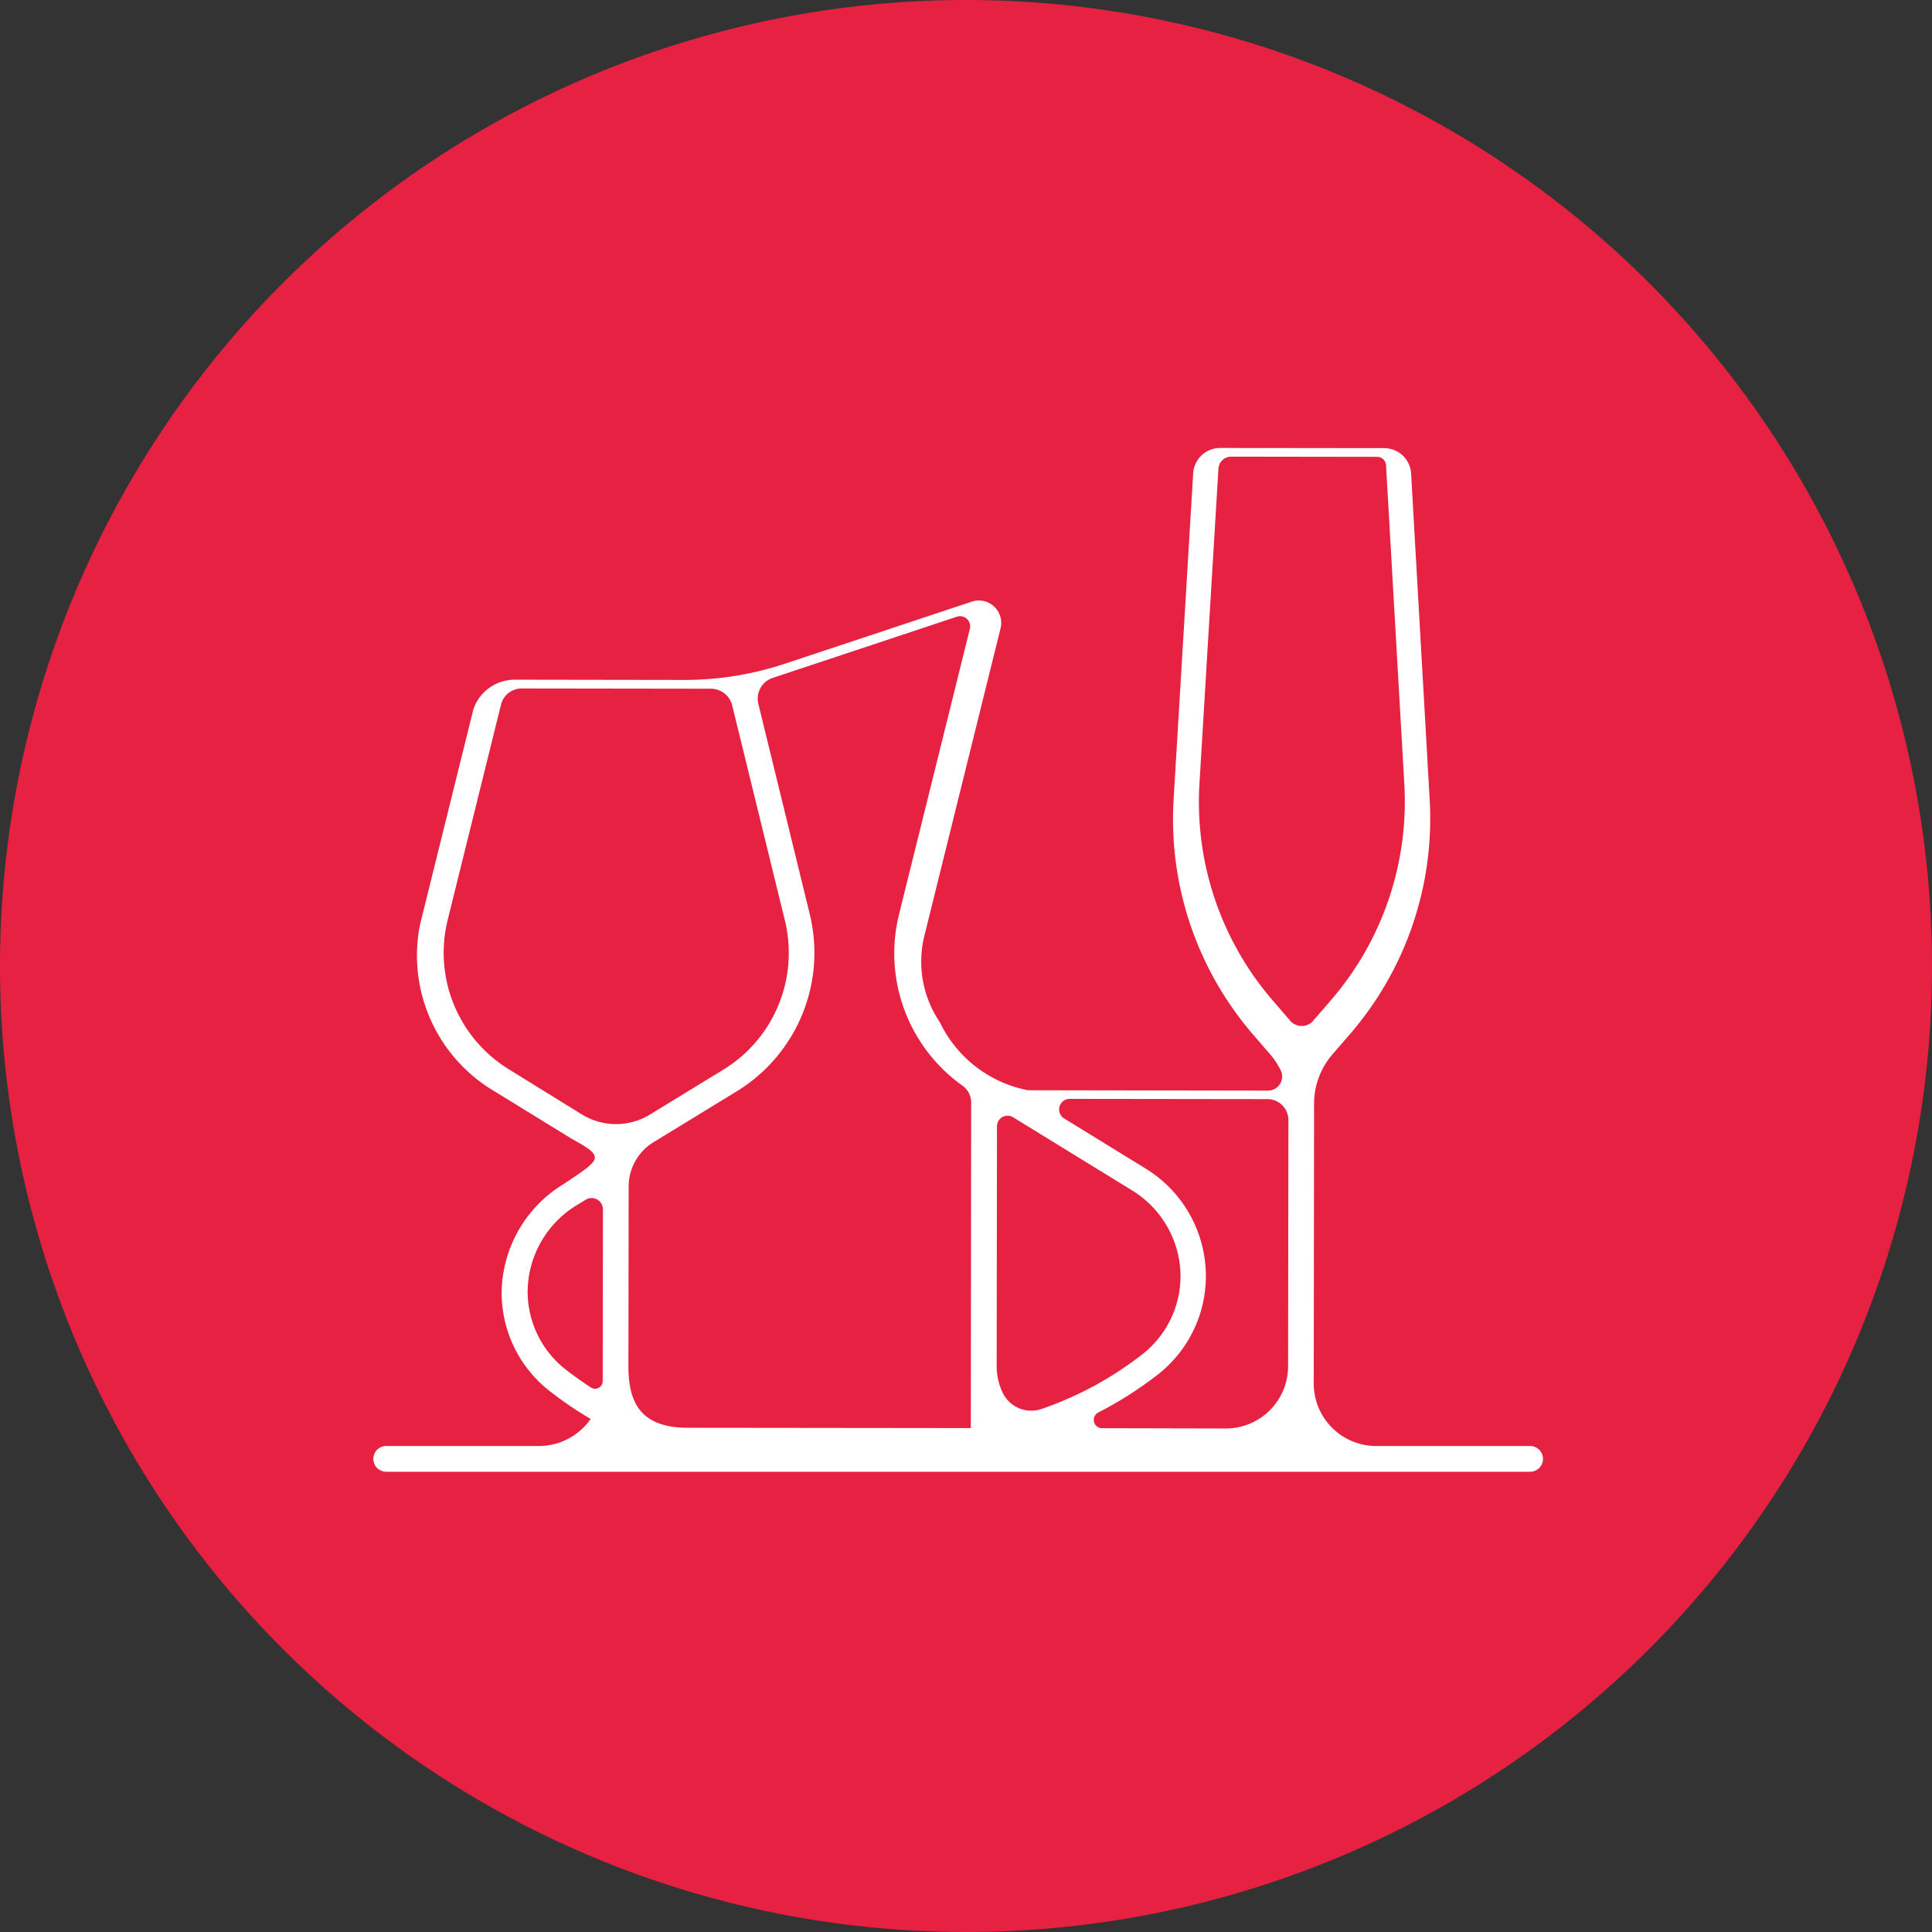
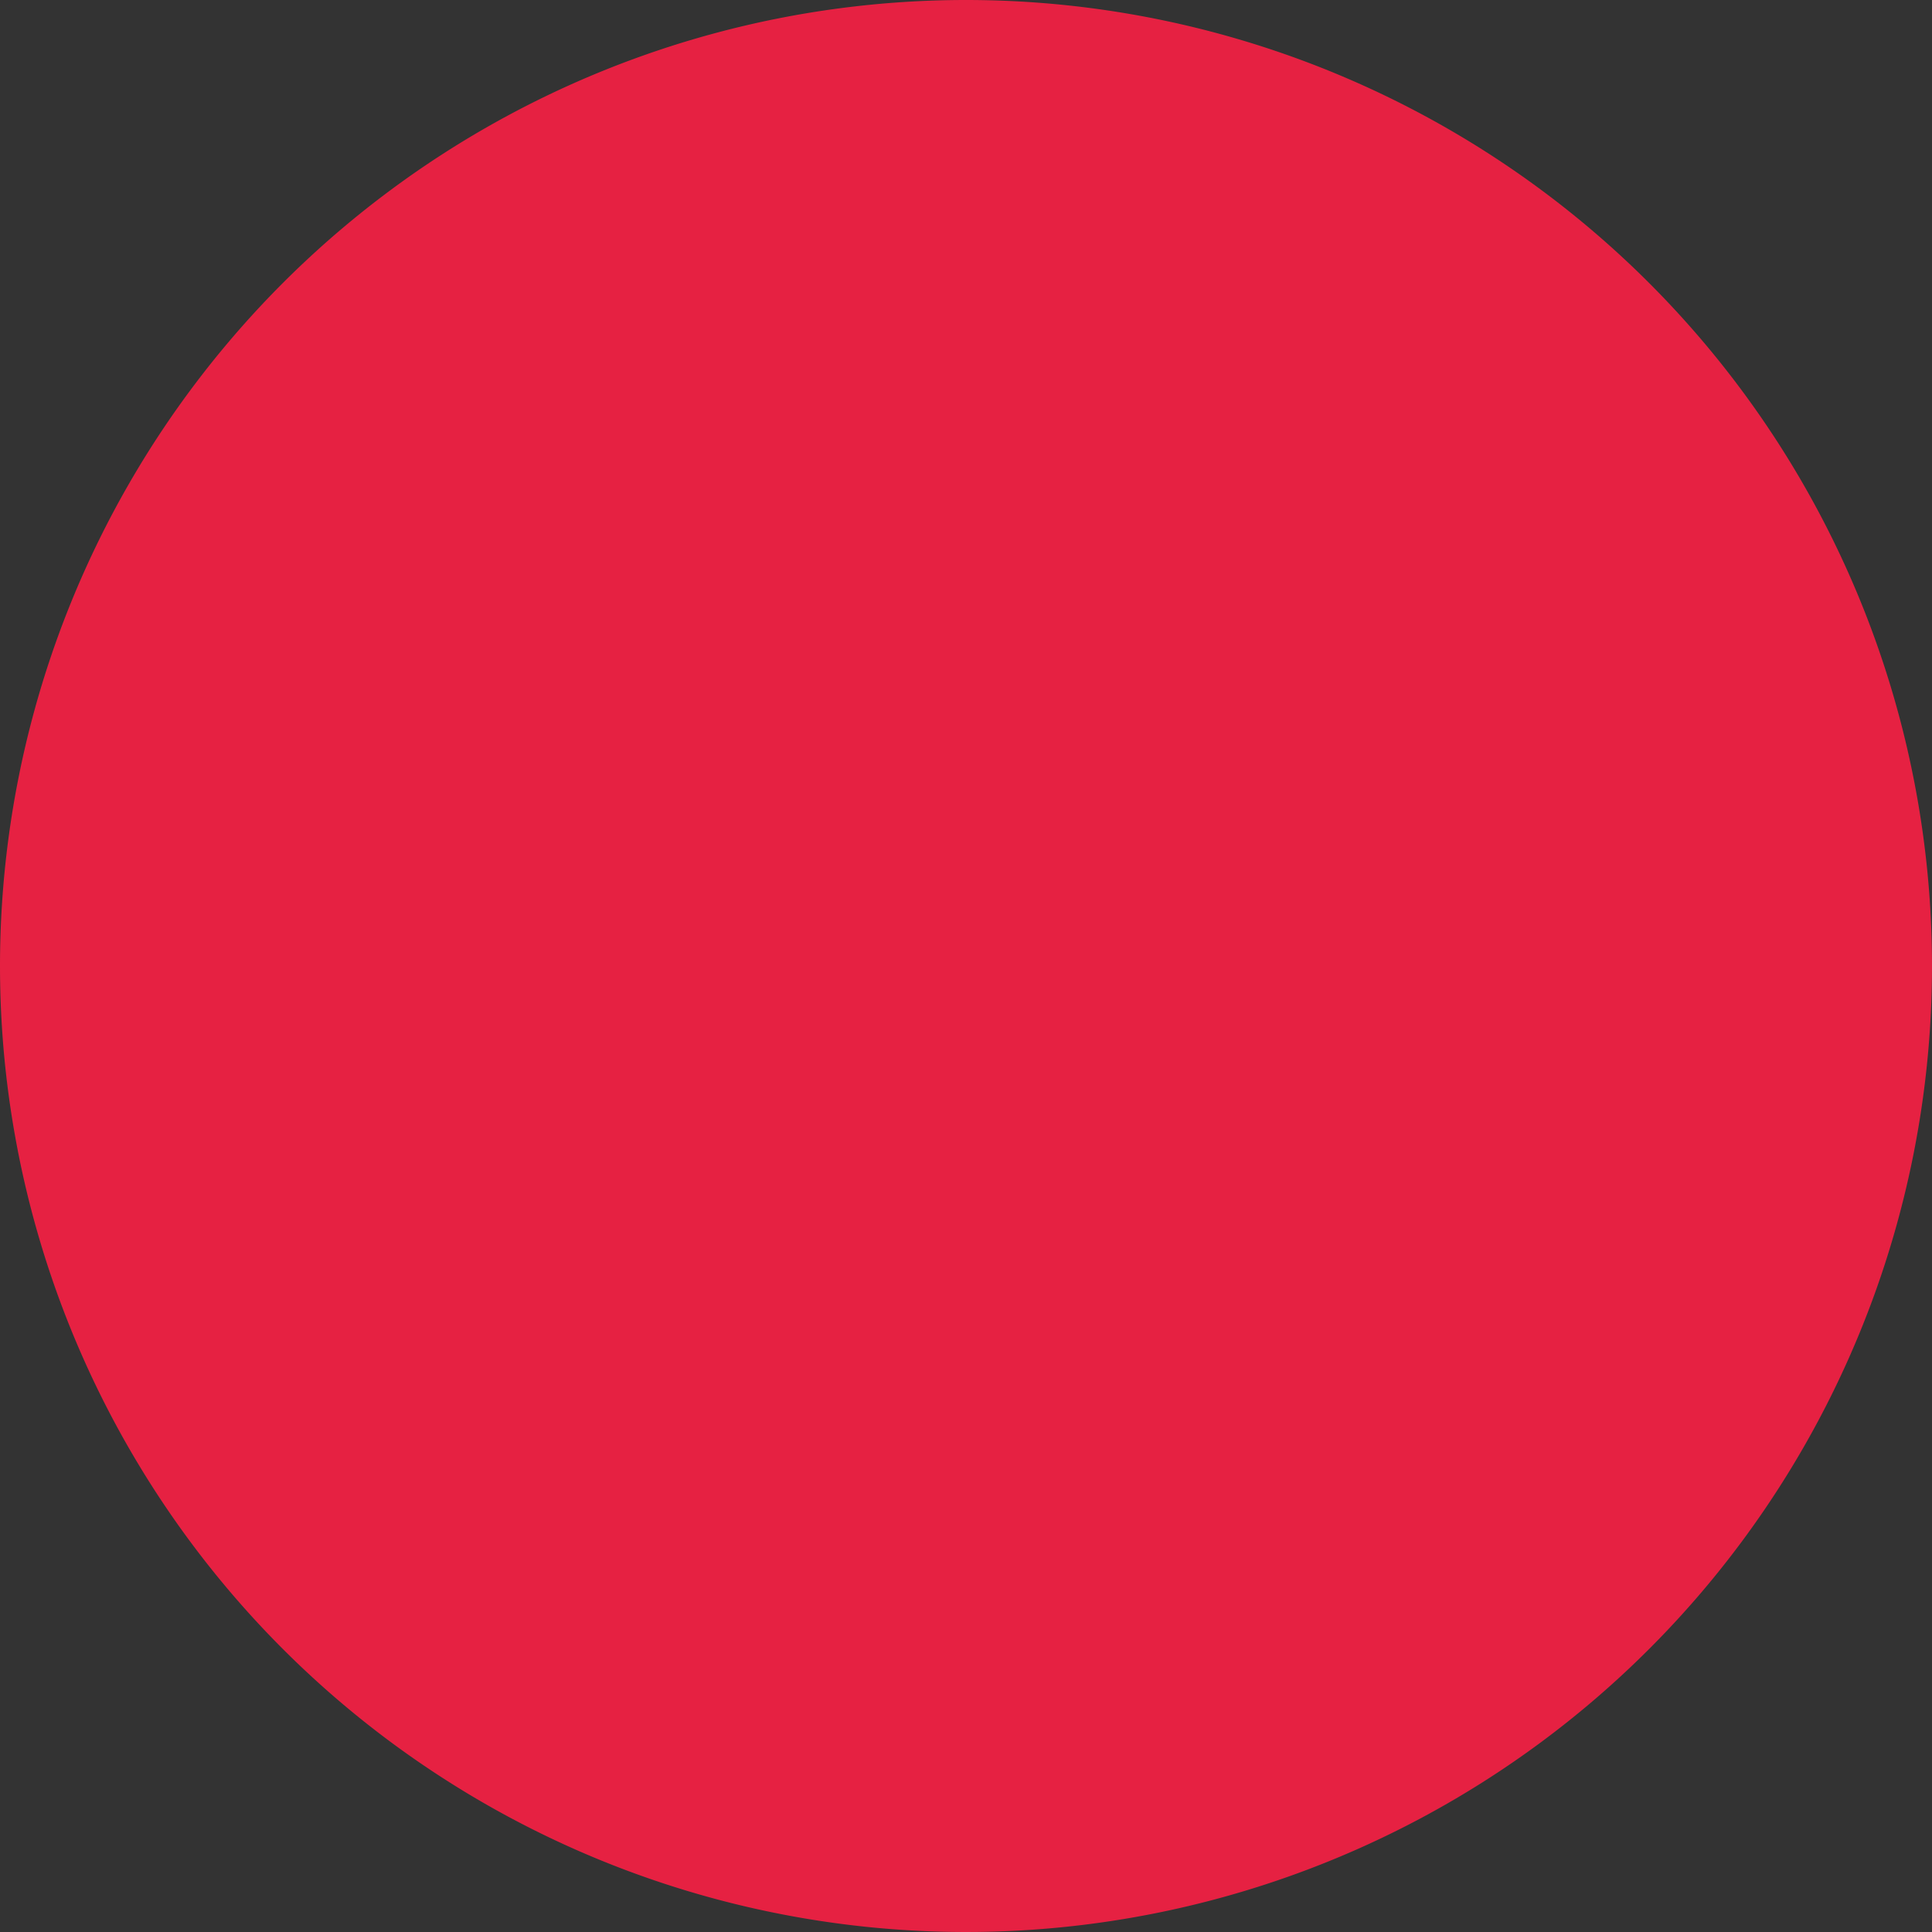
<svg xmlns="http://www.w3.org/2000/svg" width="68.284" height="68.285" viewBox="0 0 68.284 68.285">
  <rect x="0" y="0" width="68.284" height="68.285" fill="#333333" stroke="none" />
  <defs>
    <clipPath id="clip-path">
-       <rect id="Rectangle_15" data-name="Rectangle 15" width="41.342" height="36.183" fill="#fff" />
-     </clipPath>
+       </clipPath>
  </defs>
  <g id="Groupe_418" data-name="Groupe 418" transform="translate(-968 -4370)">
    <path id="Tracé_209" data-name="Tracé 209" d="M34.142,0A34.142,34.142,0,1,1,0,34.142,34.142,34.142,0,0,1,34.142,0Z" transform="translate(968 4370)" fill="#e62142" />
    <g id="Groupe_418-2" data-name="Groupe 418" transform="translate(981.194 4385.833)">
      <g id="Groupe_39" data-name="Groupe 39" transform="translate(0 0)">
        <g id="Groupe_2" data-name="Groupe 2" transform="translate(0 0)" clip-path="url(#clip-path)">
-           <path id="Tracé_3" data-name="Tracé 3" d="M35.438,35.274a2.207,2.207,0,0,1-2.2-2.211l.011-8.7,0-1.182a2.684,2.684,0,0,1,.654-1.753l.6-.693a11.646,11.646,0,0,0,2.832-8.327L36.68.906a.953.953,0,0,0-.95-.9L29.929,0a.953.953,0,0,0-.952.9l-.69,11.5a11.648,11.648,0,0,0,2.81,8.335l.6.694a2.7,2.7,0,0,1,.374.566.5.5,0,0,1-.446.719L23.135,22.7a4.38,4.38,0,0,1-3.114-2.408,3.816,3.816,0,0,1-.557-3L22.17,6.371a.791.791,0,0,0-1.016-.94l-6.6,2.192a11.276,11.276,0,0,1-3.572.576L5.013,8.19A1.543,1.543,0,0,0,3.538,9.234s-1.371,5.528-1.889,7.622a5.575,5.575,0,0,0,2.665,5.9l2.695,1.658c1.188.658,1.082.69-.292,1.608a4.544,4.544,0,0,0-2.181,3.821A4.406,4.406,0,0,0,6.23,33.329a13.149,13.149,0,0,0,1.452.989,2.236,2.236,0,0,1-1.779.956H.456a.455.455,0,0,0,0,.91H40.886a.455.455,0,0,0,0-.91ZM29.2,11.85,29.87.73a.45.45,0,0,1,.45-.423l5.159.007a.316.316,0,0,1,.315.3l.645,11.248a10.742,10.742,0,0,1-2.613,7.68l-.6.693,0,.005a.545.545,0,0,1-.826,0l0-.005-.6-.695A10.742,10.742,0,0,1,29.2,11.85M23.613,33.967a1.118,1.118,0,0,1-1.372-.584,2.185,2.185,0,0,1-.209-.939l.011-8.471a.374.374,0,0,1,.569-.318L26.8,26.229a3.582,3.582,0,0,1,1.723,2.826,3.507,3.507,0,0,1-1.348,2.982,12.3,12.3,0,0,1-3.559,1.93M4.8,21.966a4.836,4.836,0,0,1-2.168-5.3l1.883-7.6A.752.752,0,0,1,5.245,8.5l6.689.009a.774.774,0,0,1,.751.59l1.858,7.585a4.836,4.836,0,0,1-2.182,5.295l-2.58,1.578a2.3,2.3,0,0,1-2.406,0Zm2,10.606A3.5,3.5,0,0,1,5.455,29.88,3.6,3.6,0,0,1,7.2,26.758l.3-.184a.4.4,0,0,1,.616.346l-.008,6.067v0a.269.269,0,0,1-.415.22q-.461-.3-.9-.64m4.324,2.063c-1.71,0-2.1-.94-2.1-2.169l.008-6.36a1.838,1.838,0,0,1,.878-1.564l2.928-1.79a5.74,5.74,0,0,0,2.759-4.911,5.852,5.852,0,0,0-.168-1.376L13.609,9.045a.774.774,0,0,1,.508-.919l6.507-2.162a.359.359,0,0,1,.461.427l-2.5,10.077a5.739,5.739,0,0,0,2.235,6.068.729.729,0,0,1,.31.593l-.012,11.512Zm14.64.015a.294.294,0,0,1-.131-.557,13.172,13.172,0,0,0,2.1-1.339,4.407,4.407,0,0,0,1.7-3.487,4.461,4.461,0,0,0-2.11-3.782l-2.9-1.783a.374.374,0,0,1,.2-.692l6.988.009a.74.74,0,0,1,.739.741l-.011,8.7a2.2,2.2,0,0,1-2.2,2.2Z" transform="translate(0 0)" fill="#fff" />
-         </g>
+           </g>
      </g>
    </g>
  </g>
</svg>